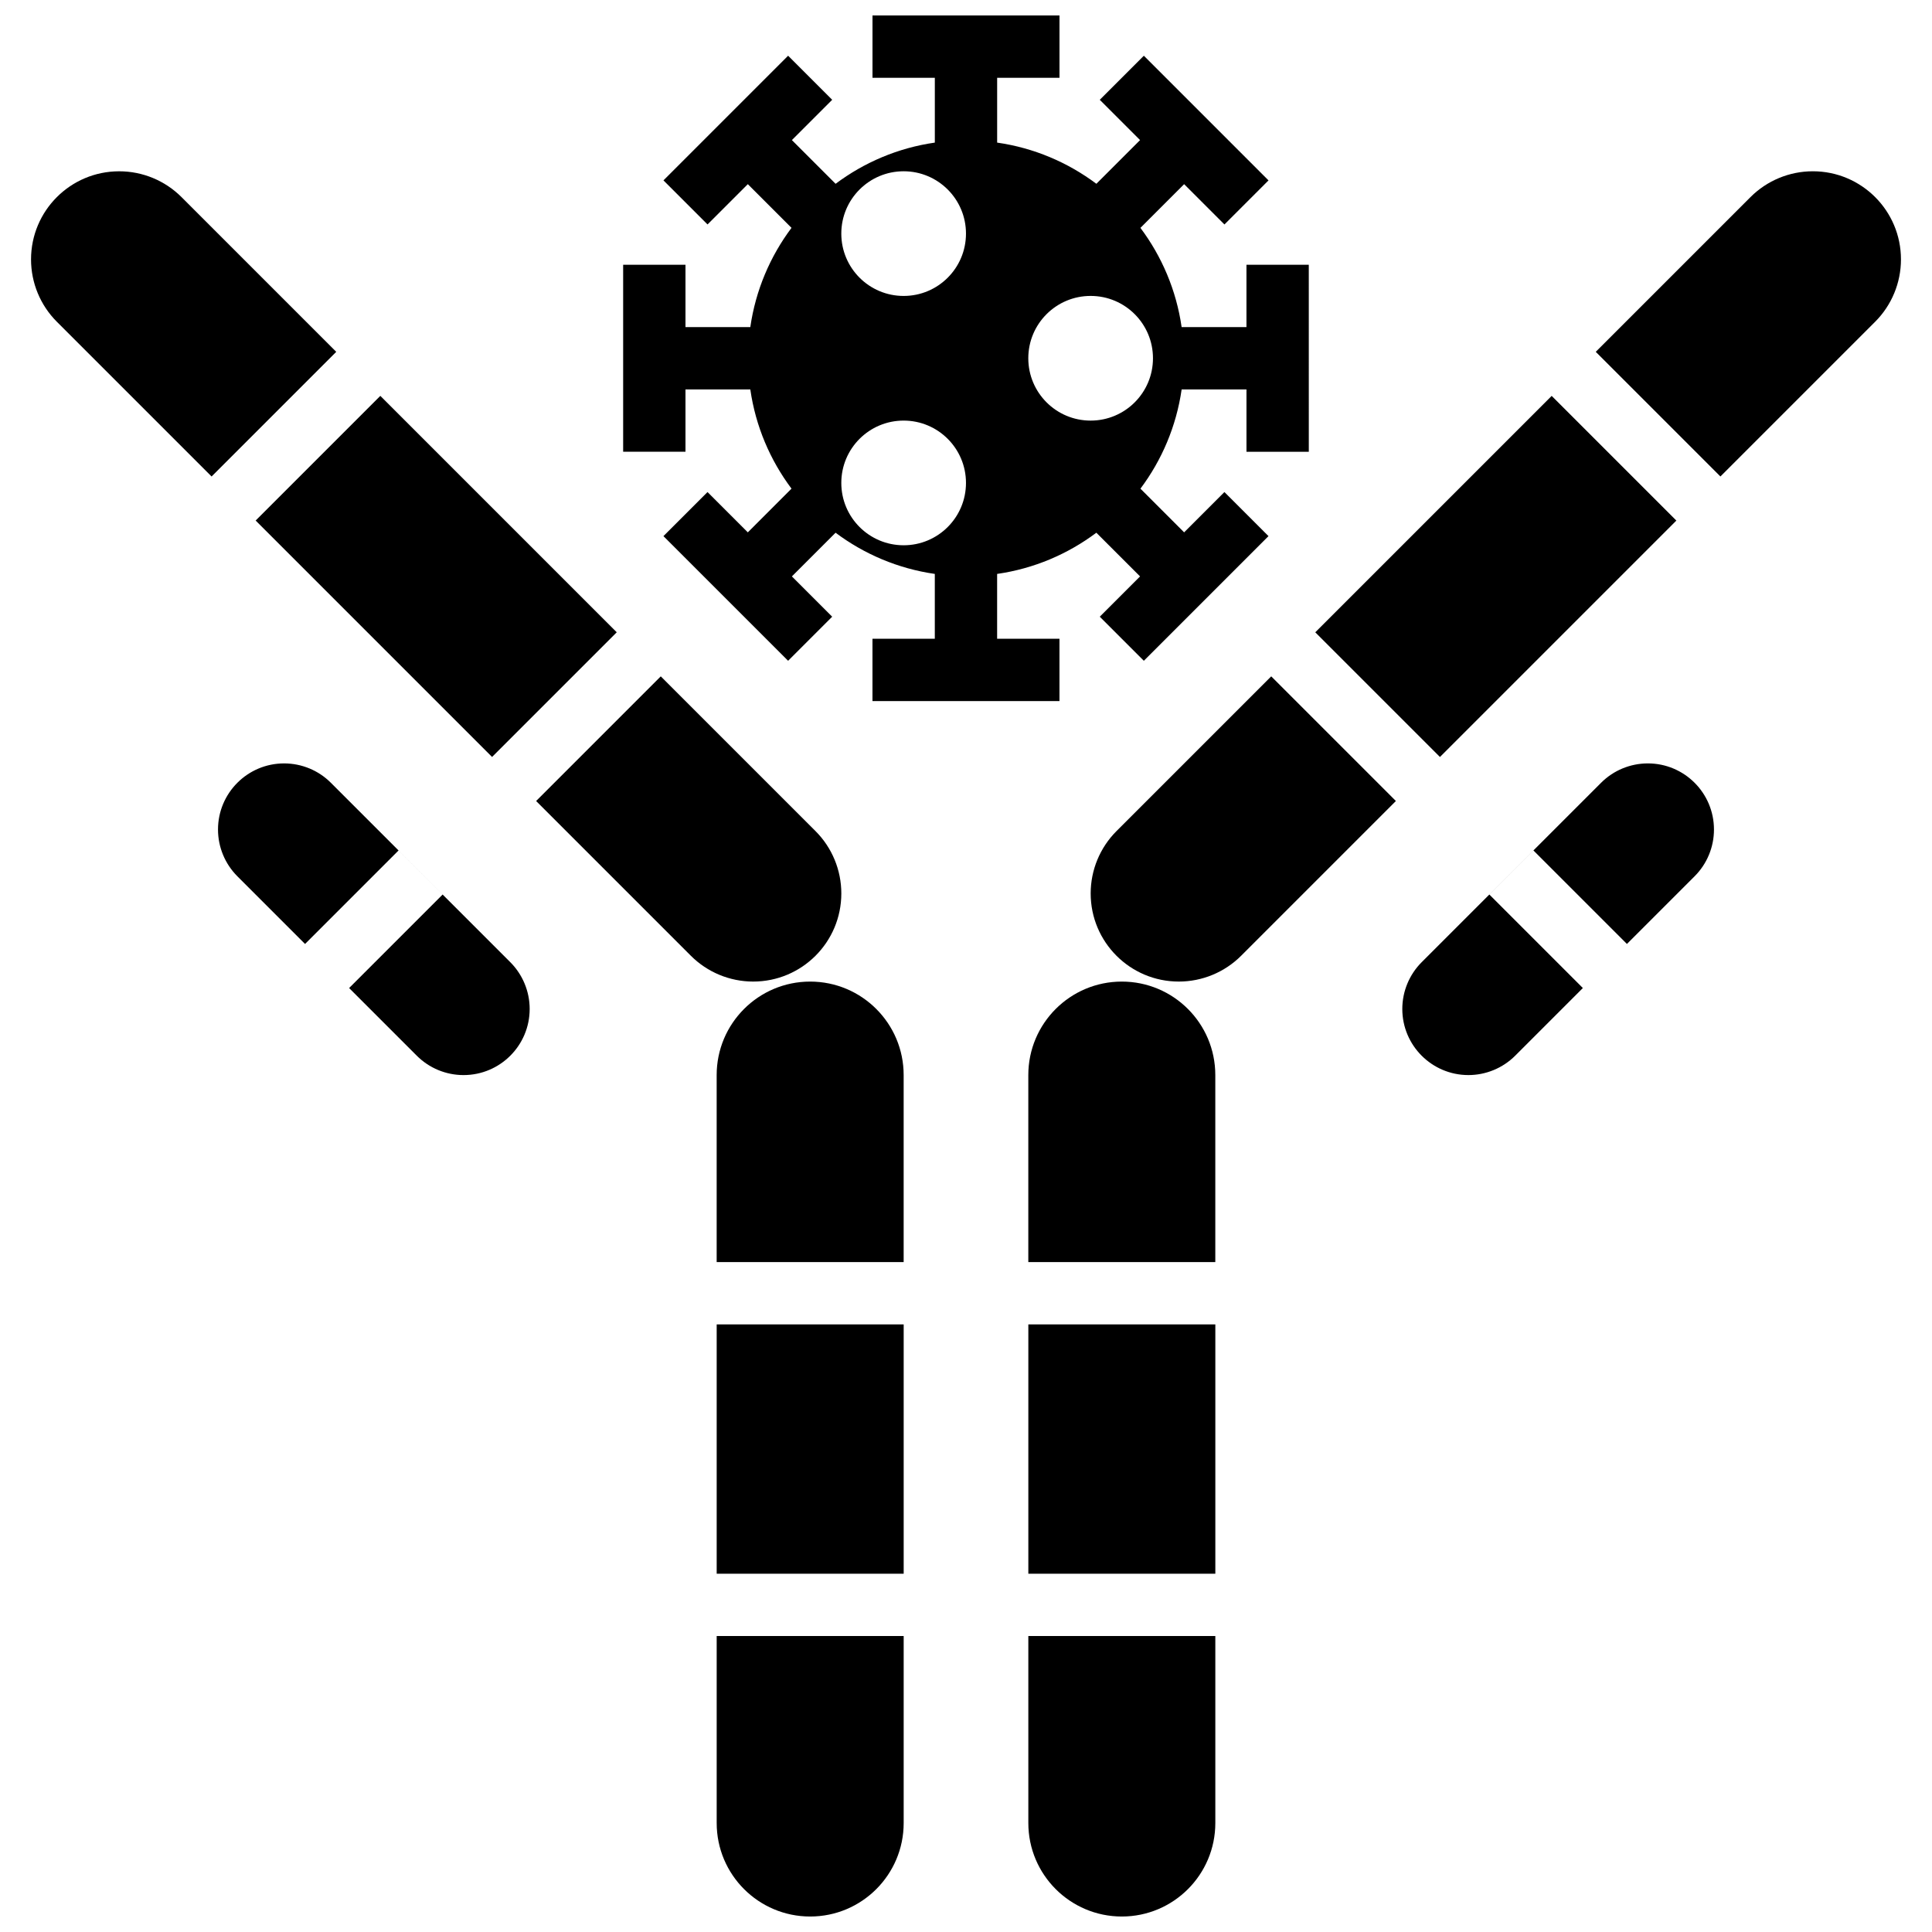
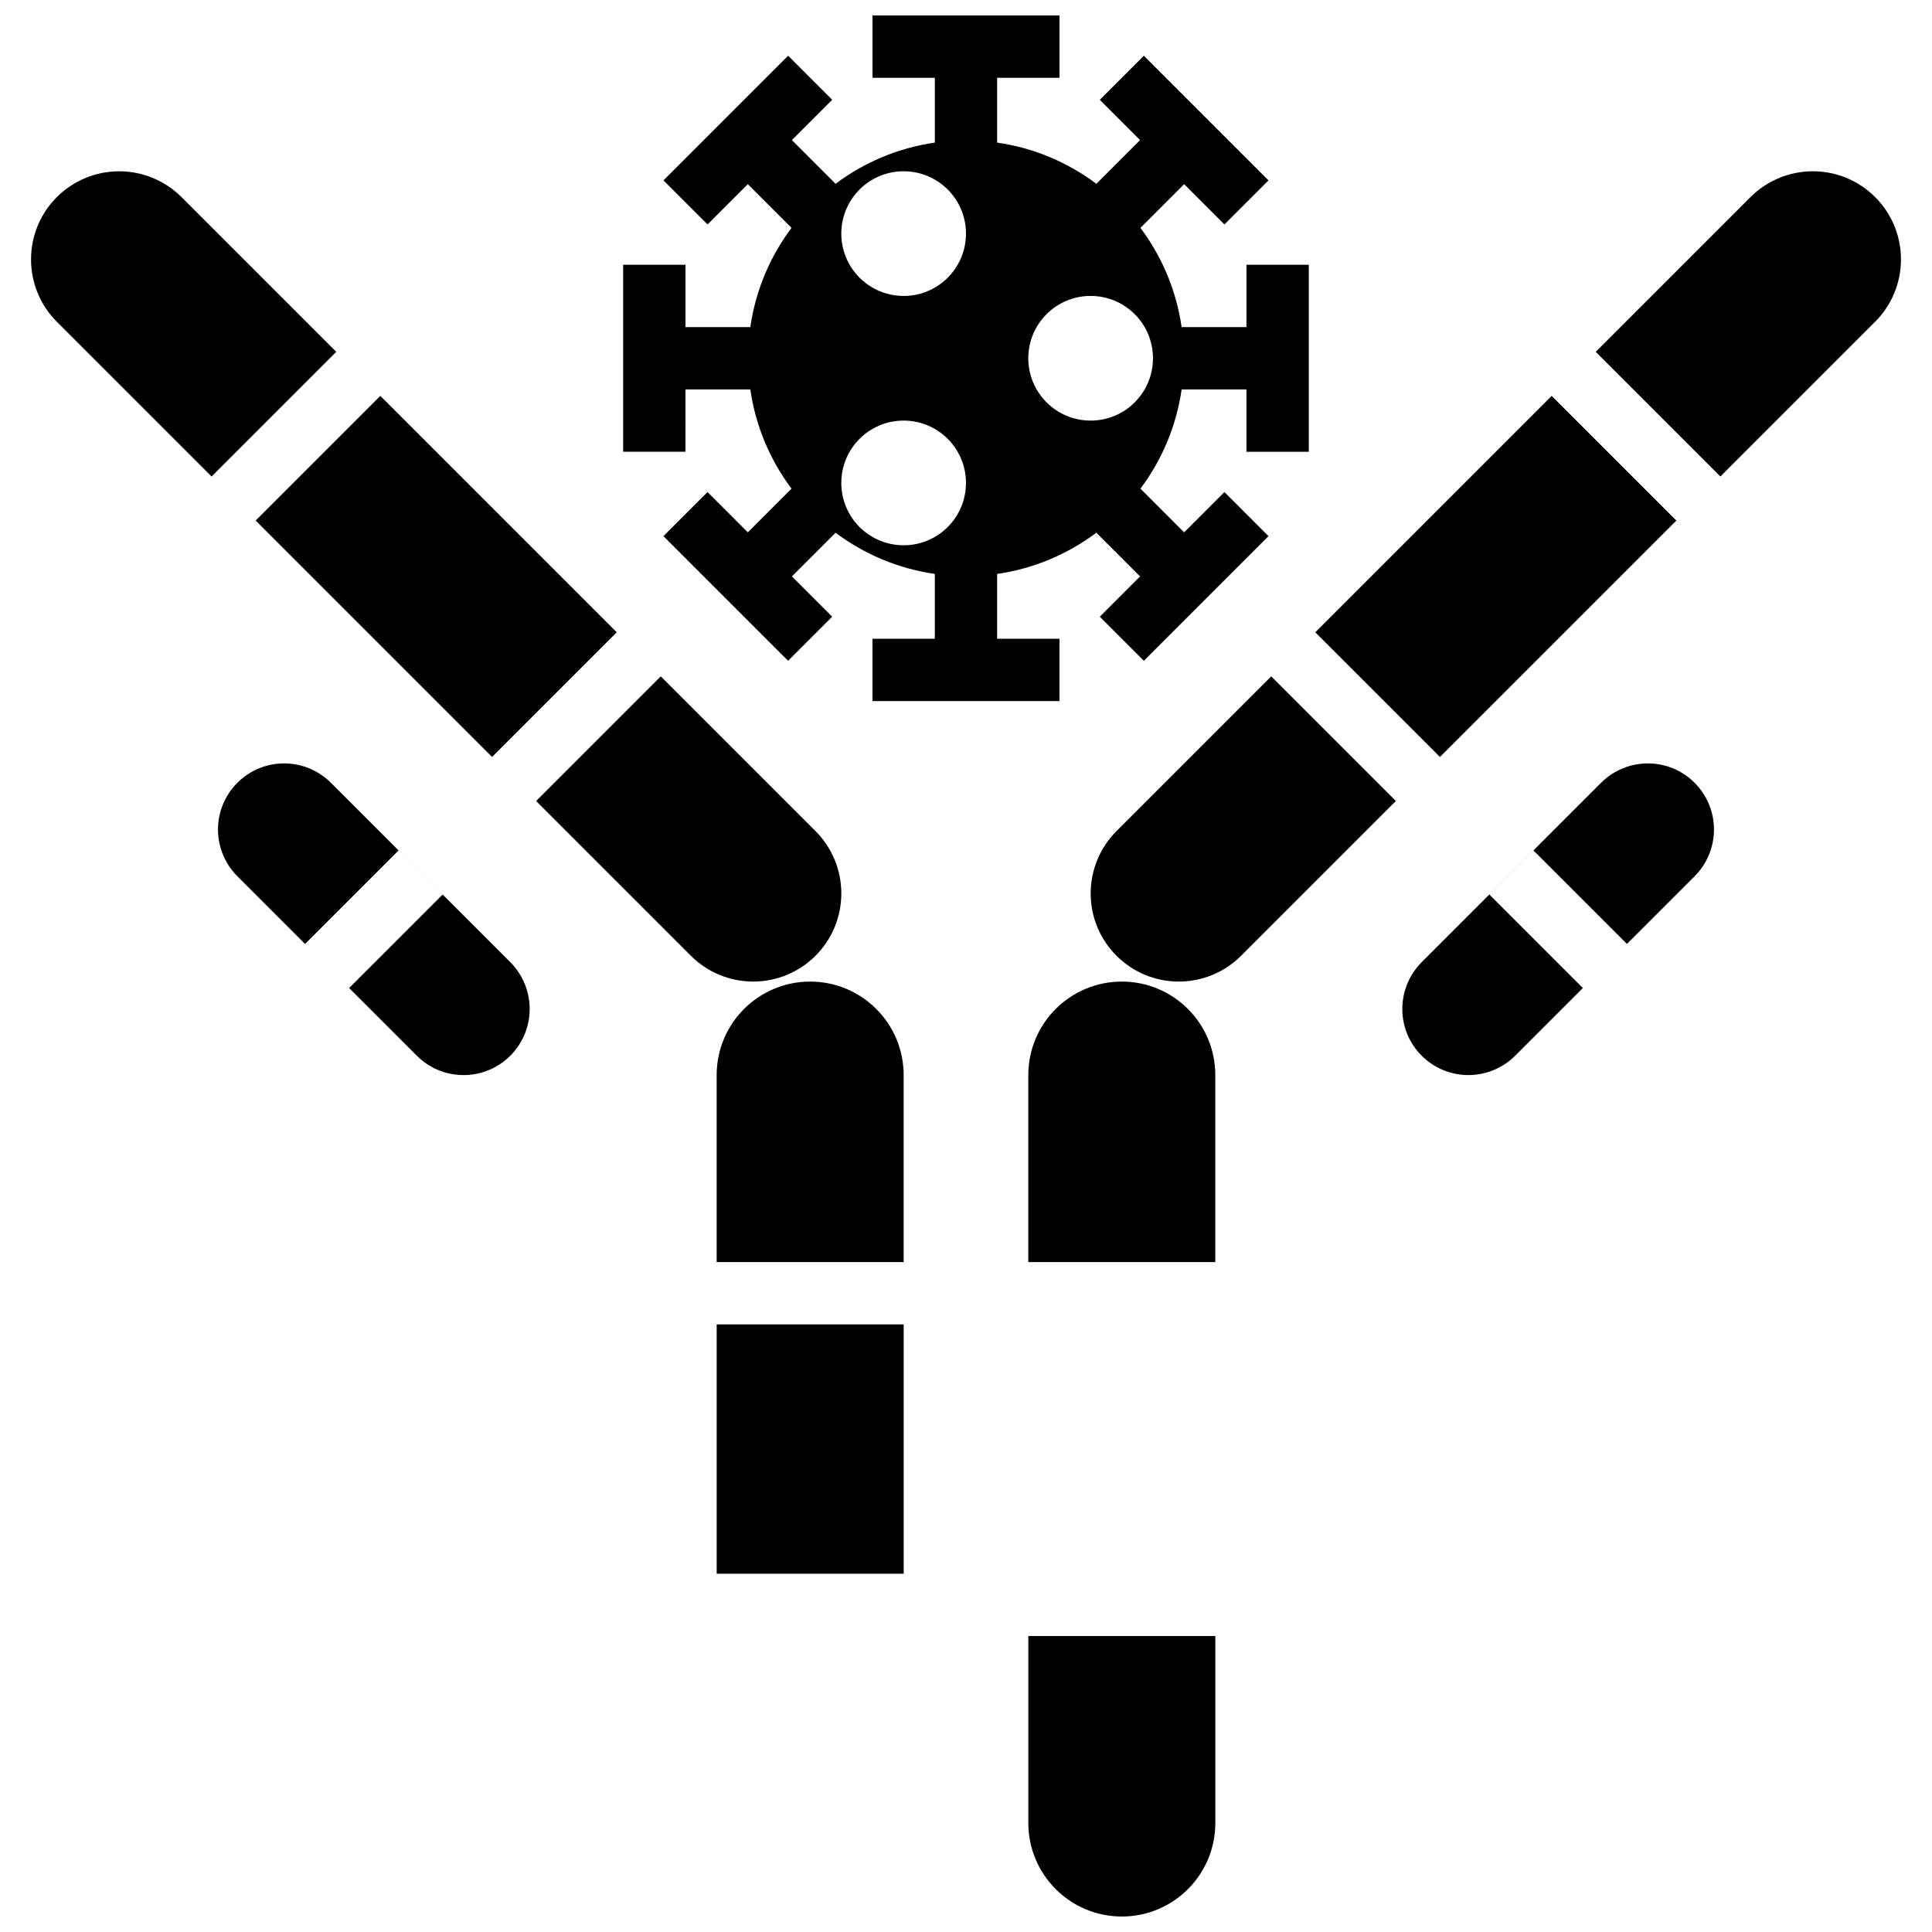
<svg xmlns="http://www.w3.org/2000/svg" width="800px" height="800px" version="1.1" viewBox="144 144 512 512">
  <defs>
    <clipPath id="c">
      <path d="m333 577h51v74.902h-51z" />
    </clipPath>
    <clipPath id="b">
      <path d="m416 577h51v74.902h-51z" />
    </clipPath>
    <clipPath id="a">
      <path d="m309 148.09h182v181.91h-182z" />
    </clipPath>
  </defs>
  <path d="m358.7 404.13c-13.684 0-24.777 11.094-24.777 24.777v49.555h49.555v-49.555c0-13.688-11.094-24.777-24.777-24.777z" />
  <path d="m333.93 494.98h49.555v66.074h-49.555z" />
  <g clip-path="url(#c)">
-     <path d="m333.93 627.12c0 13.684 11.094 24.777 24.777 24.777s24.777-11.094 24.777-24.777v-49.555h-49.555z" />
-   </g>
+     </g>
  <path d="m211.75 281.95 33.039-33.039 62.652 62.652-33.039 33.039z" />
  <path d="m366.96 380.77c0-6.195-2.461-12.141-6.84-16.52l-41.008-41.008-33.035 33.035 41.008 41.008c4.379 4.379 10.324 6.84 16.52 6.84 12.898 0.004 23.355-10.453 23.355-23.355z" />
  <path d="m192.1 196.23c-4.375-4.375-10.316-6.836-16.516-6.836-12.902 0-23.359 10.457-23.359 23.355 0 6.195 2.461 12.141 6.84 16.52l41.008 41.008 33.035-33.035z" />
  <path d="m231.68 351.44c-3.277-3.285-7.738-5.129-12.387-5.129-9.672 0-17.52 7.848-17.52 17.52 0 4.648 1.852 9.102 5.129 12.391l17.938 17.938 24.777-24.777 11.68 11.68-24.777 24.777 17.938 17.938c3.289 3.289 7.738 5.129 12.391 5.129 9.672 0 17.52-7.848 17.52-17.52 0-4.648-1.852-9.102-5.129-12.391z" />
-   <path d="m416.52 494.98h49.555v66.074h-49.555z" />
  <g clip-path="url(#b)">
    <path d="m416.52 627.12c0 13.684 11.094 24.777 24.777 24.777 13.684 0 24.777-11.094 24.777-24.777v-49.555h-49.555z" />
  </g>
  <path d="m441.29 404.13c-13.684 0-24.777 11.094-24.777 24.777v49.555h49.555v-49.555c0-13.688-11.09-24.777-24.777-24.777z" />
  <path d="m492.56 311.57 62.652-62.652 33.039 33.039-62.652 62.652z" />
  <path d="m439.88 364.25c-4.379 4.379-6.84 10.324-6.84 16.52 0 12.898 10.457 23.355 23.355 23.355 6.195 0 12.141-2.461 16.52-6.84l41.008-41.008-33.035-33.035z" />
  <path d="m624.42 189.39c-6.195 0-12.141 2.461-16.52 6.84l-41.008 41.008 33.035 33.035 41.008-41.008c4.379-4.379 6.84-10.324 6.84-16.52 0-12.898-10.457-23.355-23.355-23.355z" />
  <path d="m580.7 346.31c-4.648 0-9.102 1.84-12.391 5.129l-47.547 47.547c-3.285 3.289-5.137 7.75-5.137 12.398 0 9.672 7.848 17.52 17.52 17.52 4.648 0 9.102-1.852 12.391-5.129l17.938-17.938-24.777-24.777 11.68-11.68 24.777 24.777 17.938-17.938c3.289-3.289 5.129-7.738 5.129-12.391 0-9.672-7.848-17.52-17.52-17.52z" />
  <g clip-path="url(#a)">
    <path d="m325.66 247.2h17.18c1.402 9.77 5.254 18.738 10.918 26.297l-11.578 11.582-10.68-10.68-11.68 11.68 33.035 33.035 11.68-11.68-10.676-10.68 11.578-11.578c7.559 5.664 16.527 9.508 26.297 10.918v17.18h-16.52v16.52h49.555v-16.52h-16.52v-17.18c9.77-1.402 18.738-5.254 26.297-10.918l11.582 11.578-10.68 10.68 11.68 11.68 33.035-33.035-11.68-11.68-10.676 10.68-11.578-11.578c5.664-7.559 9.508-16.527 10.918-26.297l17.18-0.004v16.52h16.52l-0.004-49.555h-16.52v16.52h-17.18c-1.402-9.77-5.254-18.738-10.918-26.297l11.582-11.582 10.68 10.68 11.68-11.68-33.035-33.035-11.68 11.68 10.676 10.676-11.578 11.578c-7.559-5.664-16.527-9.512-26.297-10.914v-17.18h16.52v-16.52h-49.555v16.52h16.52v17.18c-9.77 1.402-18.738 5.254-26.297 10.918l-11.582-11.582 10.68-10.68-11.68-11.68-33.035 33.035 11.68 11.68 10.676-10.676 11.578 11.578c-5.664 7.559-9.512 16.527-10.918 26.297h-17.18v-16.516h-16.52v49.555h16.52zm107.37-24.777c9.125 0 16.52 7.391 16.52 16.52 0 9.125-7.391 16.52-16.52 16.52-9.125 0-16.52-7.391-16.52-16.52 0-9.129 7.394-16.52 16.52-16.52zm-49.555-33.035c9.125 0 16.52 7.391 16.52 16.52 0 9.125-7.391 16.52-16.52 16.52-9.125 0-16.52-7.391-16.52-16.52s7.394-16.52 16.52-16.52zm0 66.074c9.125 0 16.52 7.391 16.52 16.52 0 9.125-7.391 16.52-16.52 16.52-9.125 0-16.52-7.391-16.52-16.52s7.394-16.52 16.52-16.52z" />
  </g>
</svg>